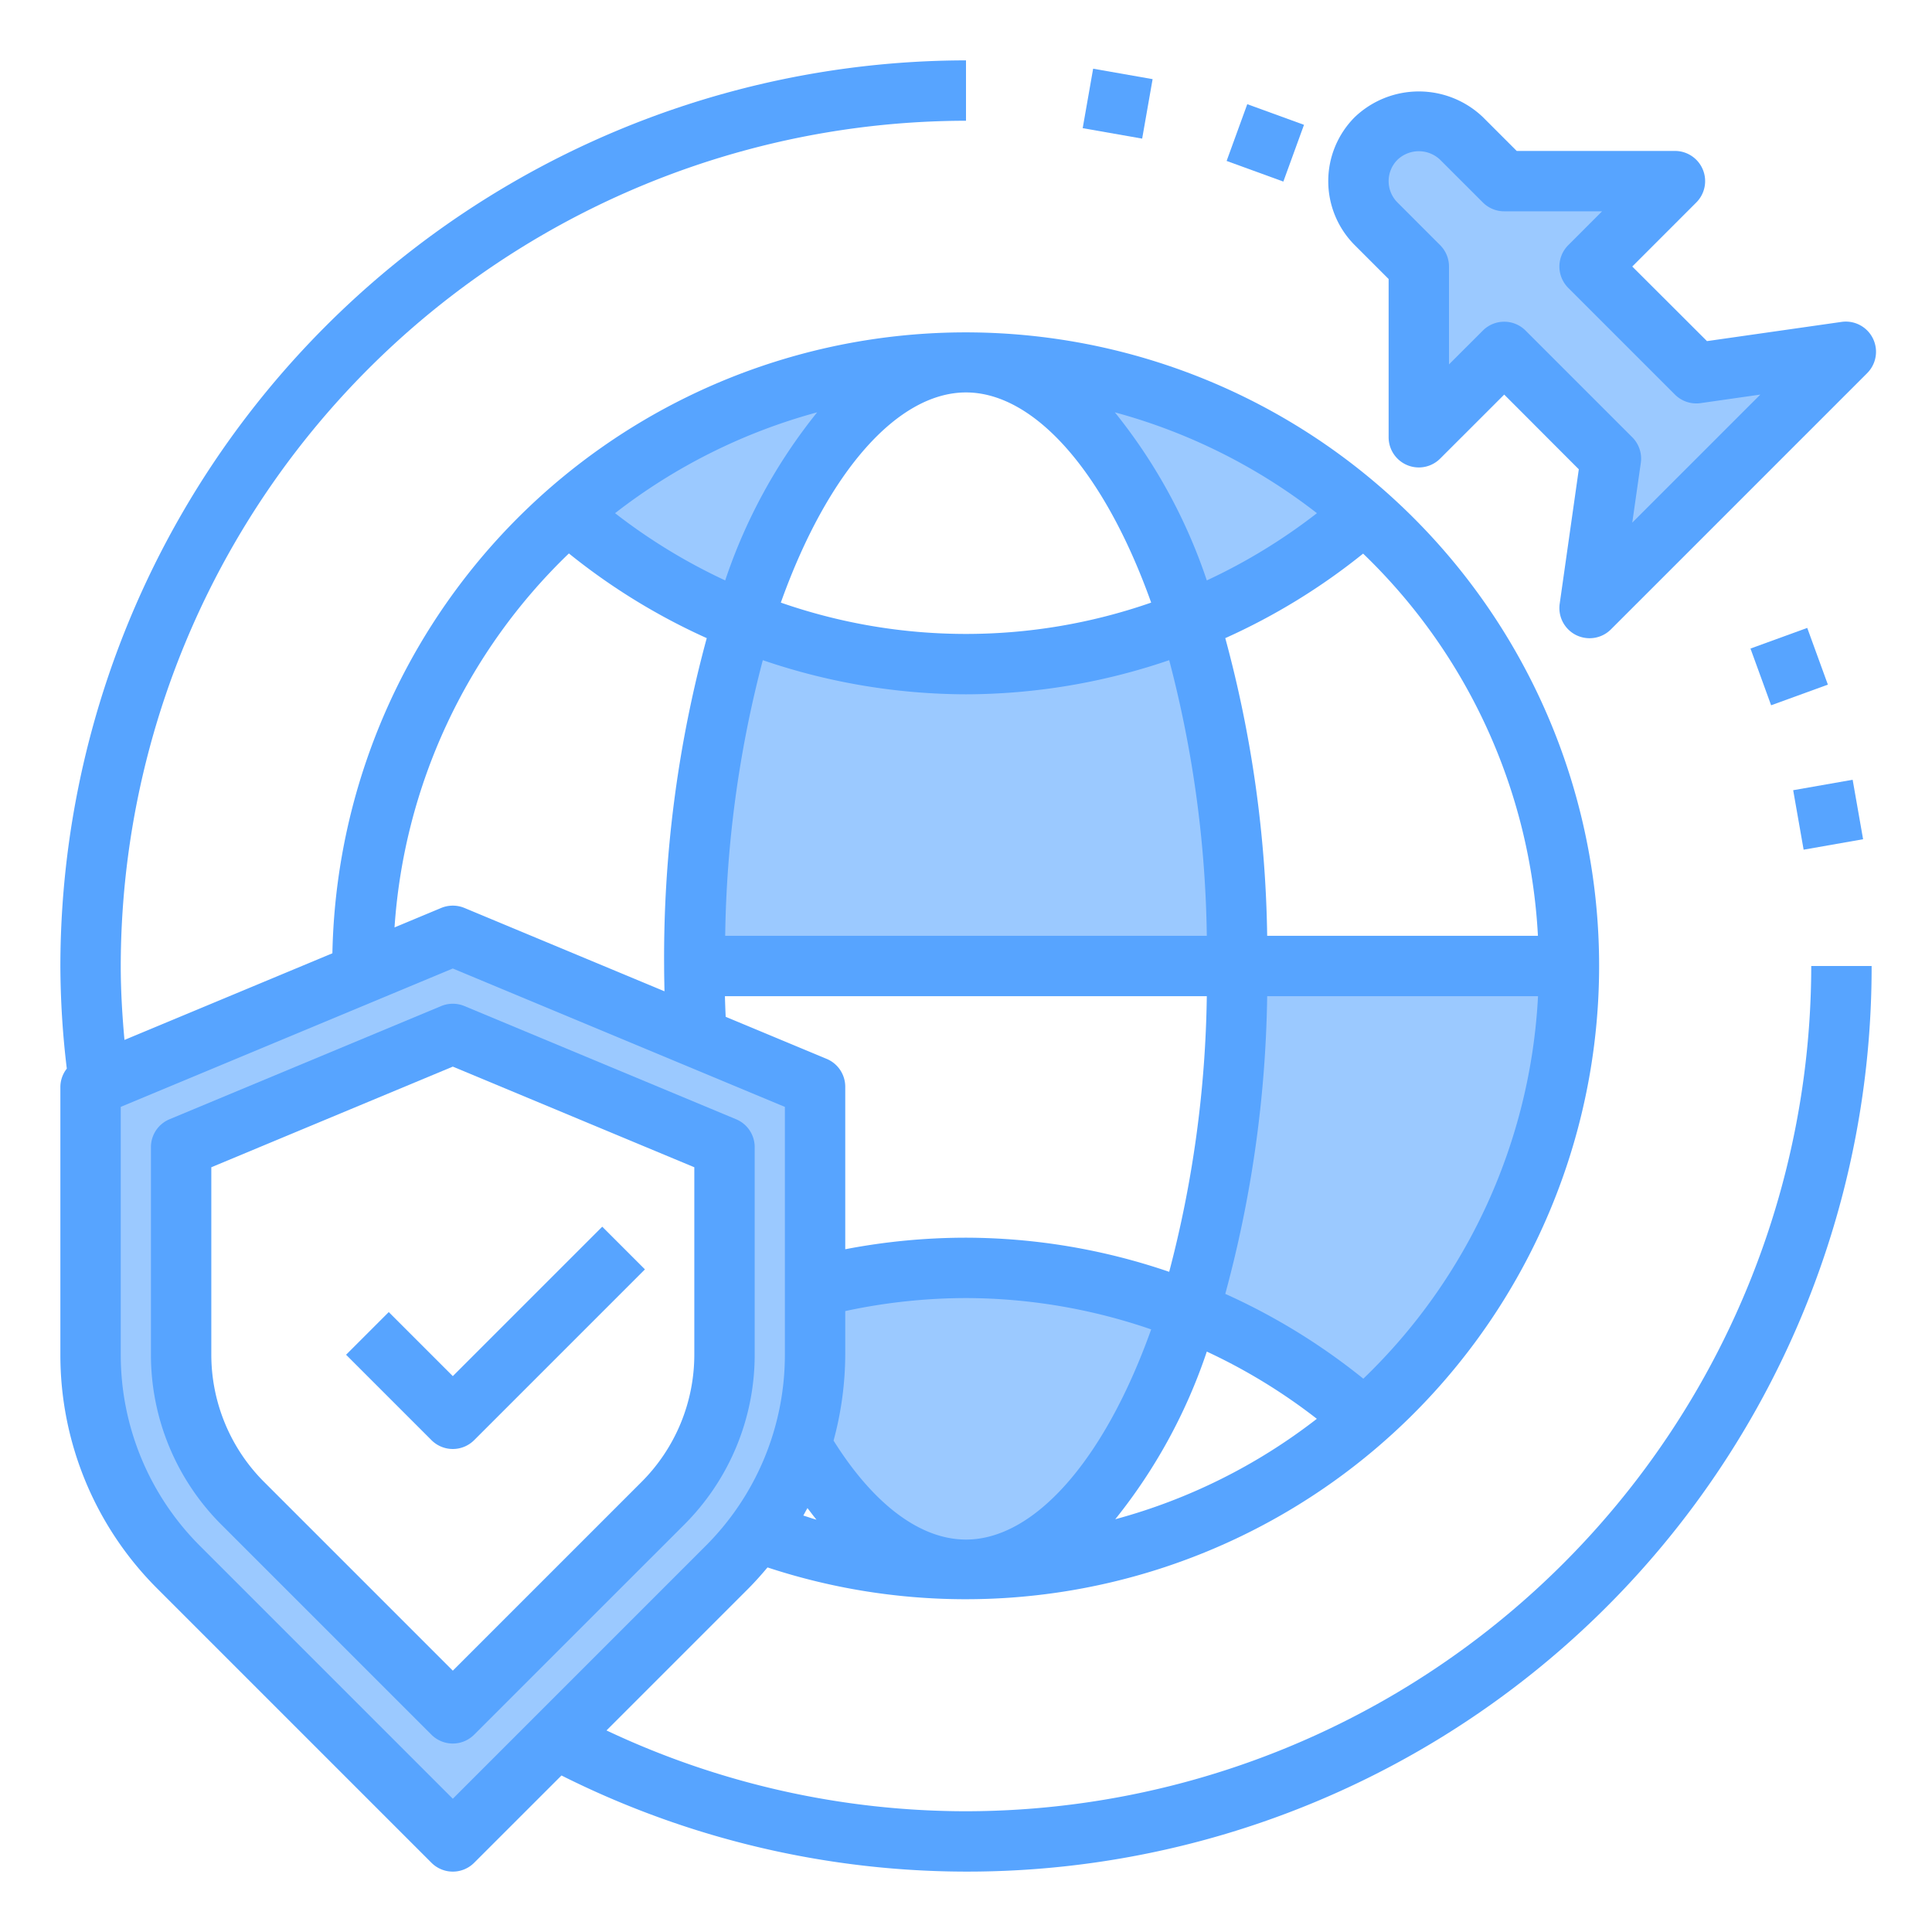
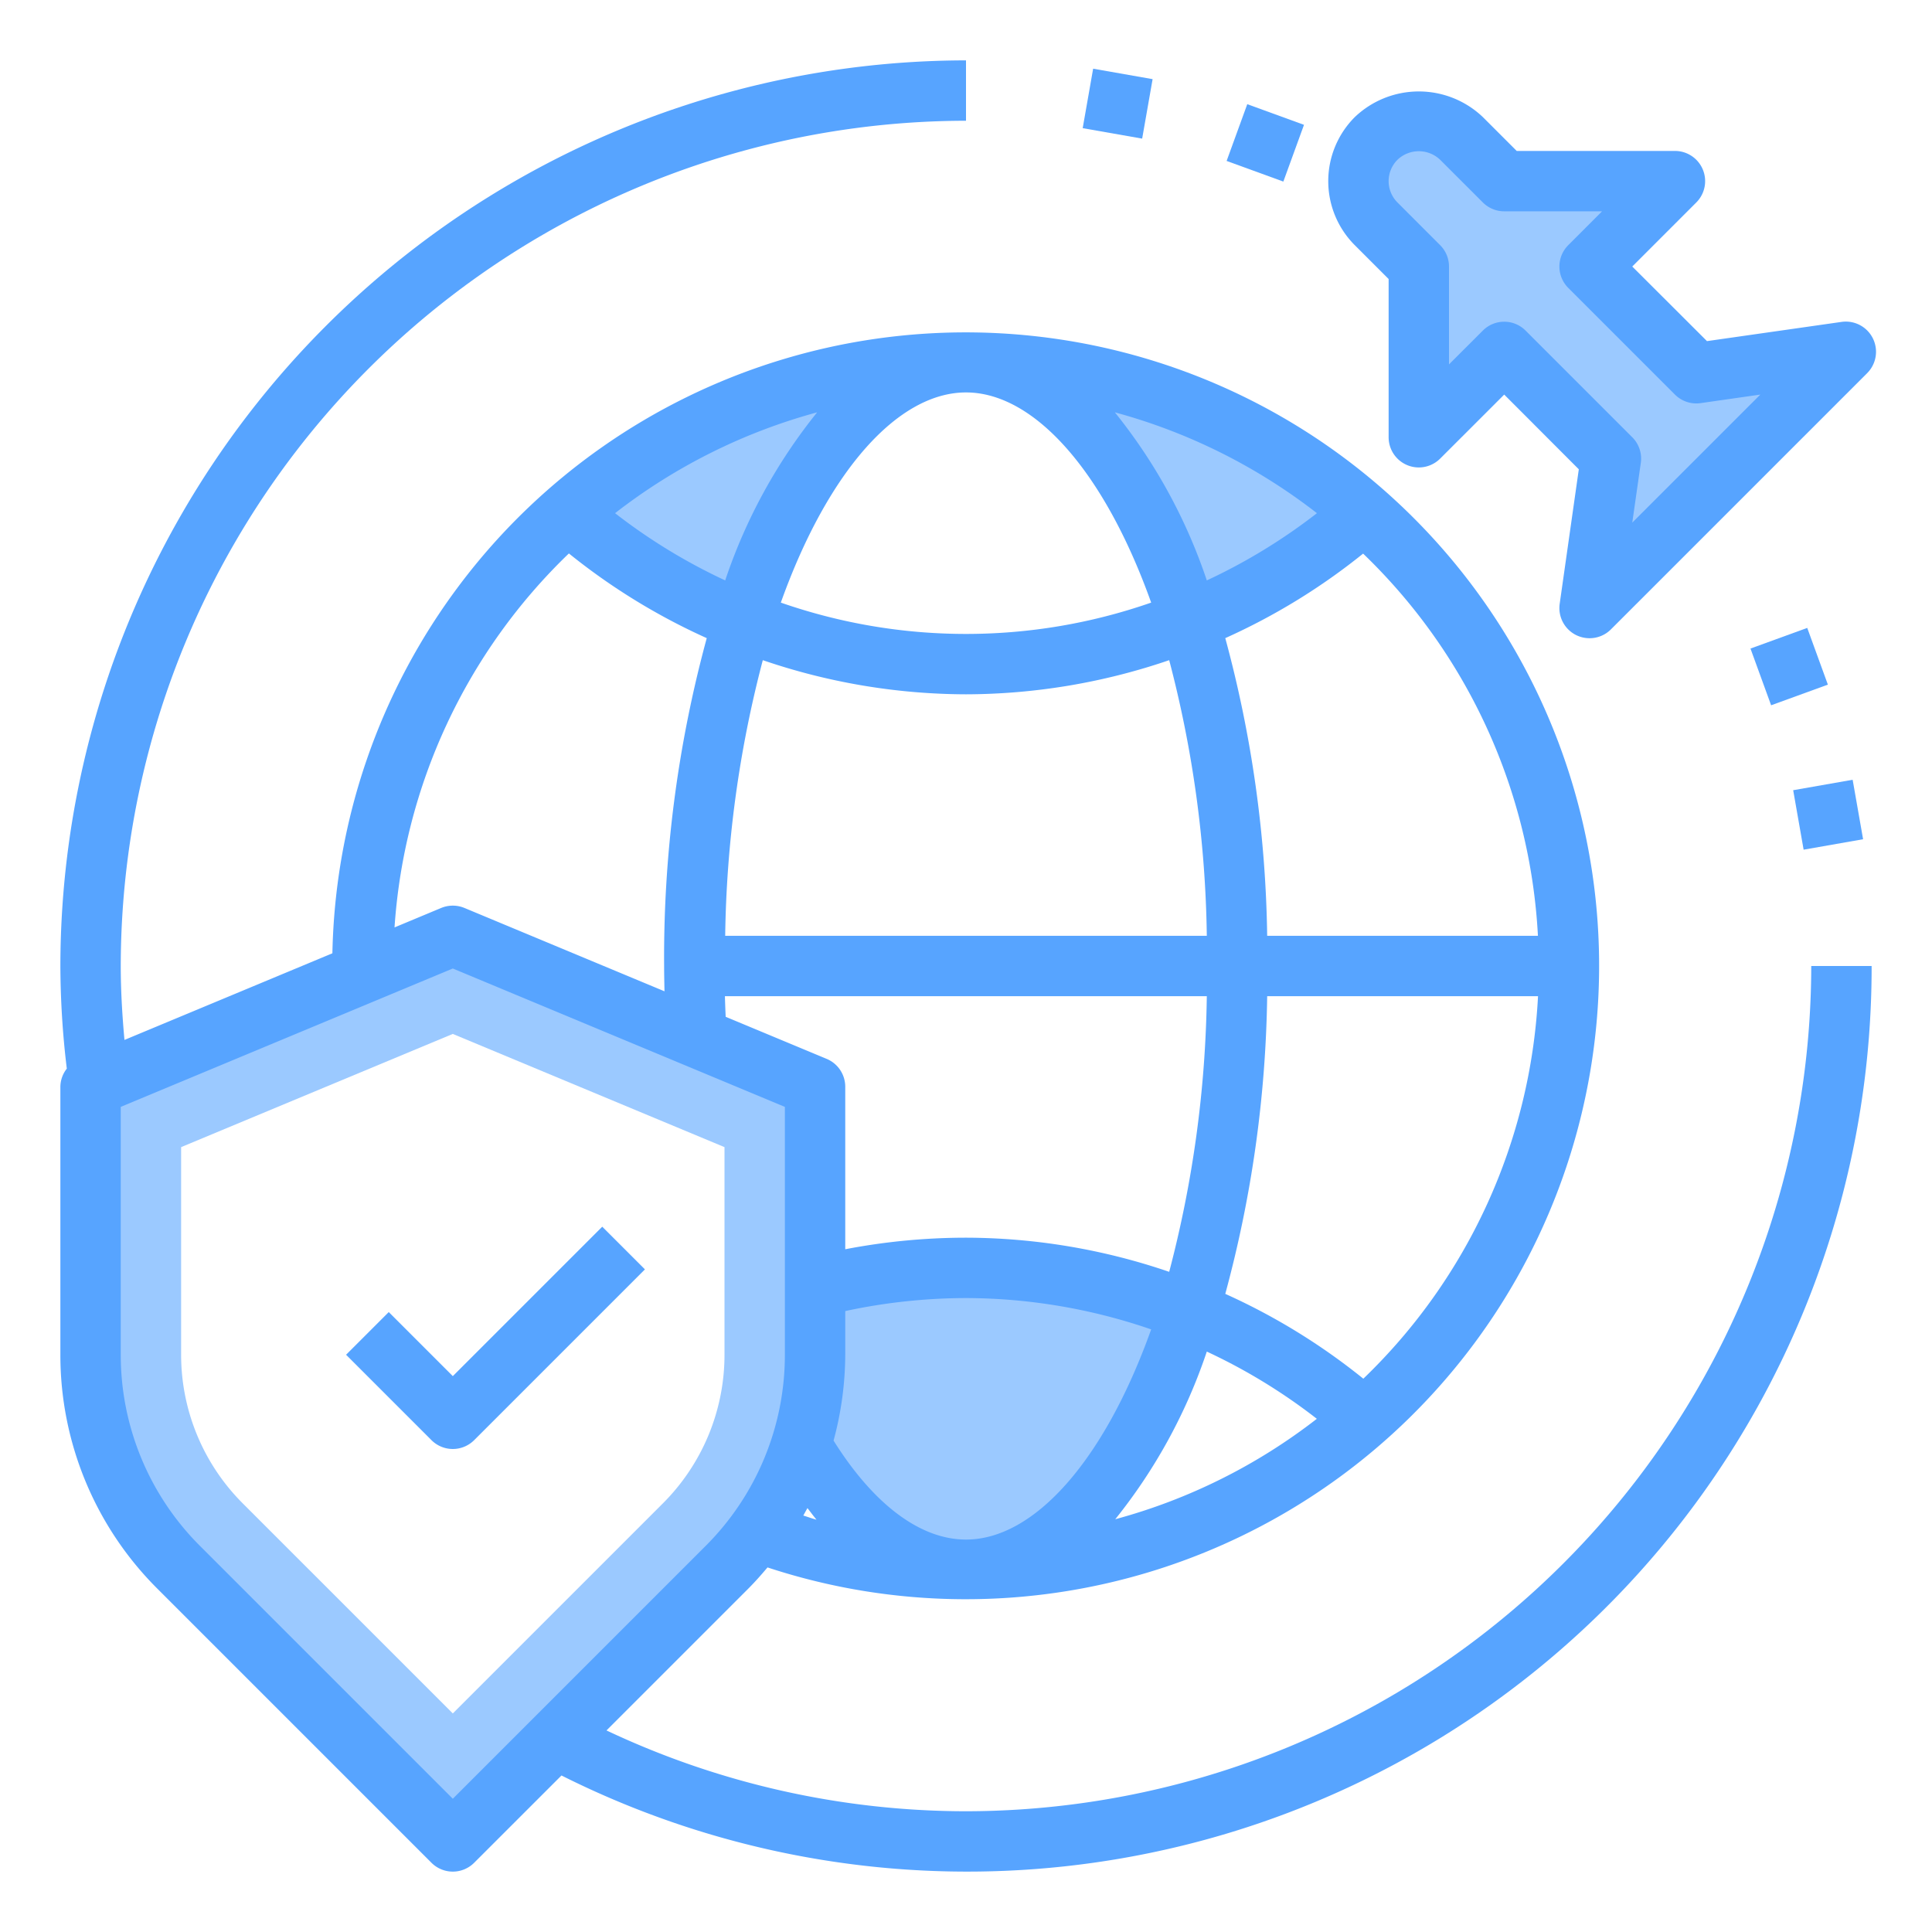
<svg xmlns="http://www.w3.org/2000/svg" height="512" viewBox="0 0 64 64" width="512">
  <g id="Travel">
    <path d="m52.66 8.83 2.83-2.83h-5.66l-1.42-1.41a1.994 1.994 0 0 0 -2.82 2.82l1.41 1.42v5.66l2.83-2.83 3.53 3.53-.7 4.95 8.48-8.48-4.95.7z" fill="#9bc9ff" />
-     <path d="m52 32h-11a38.878 38.878 0 0 1 -1.61 11.41 20.073 20.073 0 0 1 5.83 3.59 19.914 19.914 0 0 0 6.78-15z" fill="#9bc9ff" />
-     <path d="m32 22a19.954 19.954 0 0 1 -7.39-1.41 38.878 38.878 0 0 0 -1.61 11.41h18a38.878 38.878 0 0 0 -1.61-11.41 19.954 19.954 0 0 1 -7.39 1.41z" fill="#9bc9ff" />
    <path d="m39.39 20.59a20.073 20.073 0 0 0 5.83-3.59 19.922 19.922 0 0 0 -13.22-5c3.06 0 5.76 3.39 7.39 8.59z" fill="#9bc9ff" />
    <path d="m32 42a20.088 20.088 0 0 0 -5 .63v-6.63l-12-5-11.73 4.89-.27.11v8.86a9.991 9.991 0 0 0 2.93 7.07l9.07 9.07 9.07-9.07a10.048 10.048 0 0 0 2.46-4.05c1.51 2.58 3.42 4.12 5.47 4.12 3.06 0 5.76-3.39 7.39-8.59a19.954 19.954 0 0 0 -7.39-1.41zm-8 2.86a6.959 6.959 0 0 1 -2.05 4.95l-6.95 6.95-6.95-6.95a6.959 6.959 0 0 1 -2.05-4.95v-6.86l9-3.75 9 3.75z" fill="#9bc9ff" />
    <path d="m32 12a19.922 19.922 0 0 0 -13.22 5 20.073 20.073 0 0 0 5.83 3.59c1.63-5.2 4.33-8.59 7.39-8.59z" fill="#9bc9ff" />
    <g fill="#57a4ff">
      <path d="m32 60a27.916 27.916 0 0 1 -11.909-2.677l4.687-4.687c.229-.229.441-.469.647-.713a20.983 20.983 0 1 0 -14.414-20.344l-6.888 2.87c-.073-.808-.123-1.624-.123-2.449a28.032 28.032 0 0 1 28-28v-2a30.034 30.034 0 0 0 -30 30 29.025 29.025 0 0 0 .213 3.4.989.989 0 0 0 -.213.6v8.858a10.927 10.927 0 0 0 3.222 7.778l9.071 9.071a1 1 0 0 0 1.414 0l2.893-2.892a29.959 29.959 0 0 0 43.4-26.815h-2a28.032 28.032 0 0 1 -28 28zm0-47c2.242 0 4.57 2.583 6.134 6.962a18.643 18.643 0 0 1 -12.268 0c1.564-4.379 3.892-6.962 6.134-6.962zm-7.977 6.227a19.014 19.014 0 0 1 -3.648-2.227 19 19 0 0 1 6.694-3.341 17.963 17.963 0 0 0 -3.046 5.568zm12.908-5.568a19 19 0 0 1 6.694 3.341 19.014 19.014 0 0 1 -3.648 2.227 17.963 17.963 0 0 0 -3.046-5.568zm-4.931 9.341a20.93 20.93 0 0 0 6.731-1.131 37.8 37.8 0 0 1 1.246 9.131h-15.954a37.8 37.8 0 0 1 1.246-9.131 20.93 20.93 0 0 0 6.731 1.131zm-7.961 10.683c-.01-.223-.019-.448-.025-.683h15.963a37.8 37.8 0 0 1 -1.246 9.131 20.93 20.93 0 0 0 -6.731-1.131 21.21 21.21 0 0 0 -4 .383v-5.383a1 1 0 0 0 -.615-.923zm7.961 17.317c-1.518 0-3.064-1.168-4.387-3.278a11.022 11.022 0 0 0 .387-2.864v-1.427a19.137 19.137 0 0 1 4-.431 18.94 18.94 0 0 1 6.134 1.038c-1.564 4.379-3.892 6.962-6.134 6.962zm7.977-6.227a18.932 18.932 0 0 1 3.645 2.227 18.943 18.943 0 0 1 -6.678 3.327 17.979 17.979 0 0 0 3.033-5.554zm-13.229 5.185c.1.127.2.265.3.384-.147-.039-.291-.094-.437-.137.045-.083.089-.164.137-.247zm18.414-4.287a21.013 21.013 0 0 0 -4.573-2.81 39.693 39.693 0 0 0 1.388-9.861h8.972a18.926 18.926 0 0 1 -5.787 12.671zm5.784-14.671h-8.969a39.693 39.693 0 0 0 -1.388-9.861 20.97 20.97 0 0 0 4.566-2.8 18.945 18.945 0 0 1 5.791 12.661zm-32.1-12.666a20.97 20.97 0 0 0 4.566 2.805 40.248 40.248 0 0 0 -1.412 10.861c0 .293.007.563.012.838l-6.627-2.761a1.007 1.007 0 0 0 -.77 0l-1.546.645a18.947 18.947 0 0 1 5.776-12.388zm-3.846 41.252-8.364-8.364a8.941 8.941 0 0 1 -2.636-6.364v-8.191l11-4.584 11 4.584v8.191a8.941 8.941 0 0 1 -2.636 6.364z" />
      <path d="m46 9.243v5.242a1 1 0 0 0 1.707.707l2.122-2.121 2.471 2.475-.633 4.454a1 1 0 0 0 .542 1.037 1.014 1.014 0 0 0 .447.105 1 1 0 0 0 .708-.293l8.485-8.485a1 1 0 0 0 -.849-1.7l-4.454.636-2.475-2.471 2.121-2.122a1 1 0 0 0 -.707-1.707h-5.242l-1.121-1.121a3.073 3.073 0 0 0 -4.243 0 3 3 0 0 0 0 4.243zm.293-3.95a1.023 1.023 0 0 1 1.414 0l1.415 1.414a1 1 0 0 0 .707.293h3.242l-1.121 1.122a1 1 0 0 0 0 1.414l3.535 3.535a1 1 0 0 0 .849.283l1.979-.283-4.242 4.242.283-1.979a1 1 0 0 0 -.283-.849l-3.535-3.535a1 1 0 0 0 -1.414 0l-1.122 1.121v-3.242a1 1 0 0 0 -.293-.707l-1.414-1.415a1 1 0 0 1 0-1.414z" />
      <path d="m36.036 2.44h2v2h-2z" transform="matrix(.173 -.985 .985 .173 27.228 39.319)" />
      <path d="m40.919 3.749h2v1.999h-2z" transform="matrix(.342 -.94 .94 .342 23.115 42.513)" />
      <path d="m58.251 21.082h2v1.999h-2z" transform="matrix(.94 -.342 .342 .94 -3.979 21.589)" />
      <path d="m59.56 25.964h2v2h-2z" transform="matrix(.985 -.173 .173 .985 -3.757 10.906)" />
      <path d="m12.878 43.464-1.414 1.414 2.829 2.829a1 1 0 0 0 1.414 0l5.657-5.657-1.414-1.414-4.95 4.95z" />
-       <path d="m25 38a1 1 0 0 0 -.615-.923l-9-3.75a1.007 1.007 0 0 0 -.77 0l-9 3.75a1 1 0 0 0 -.615.923v6.858a7.954 7.954 0 0 0 2.342 5.657l6.95 6.949a1 1 0 0 0 1.414 0l6.951-6.949a7.954 7.954 0 0 0 2.343-5.657zm-2 6.858a5.965 5.965 0 0 1 -1.757 4.242l-6.243 6.243-6.243-6.243a5.966 5.966 0 0 1 -1.757-4.242v-6.191l8-3.334 8 3.334z" />
    </g>
  </g>
</svg>